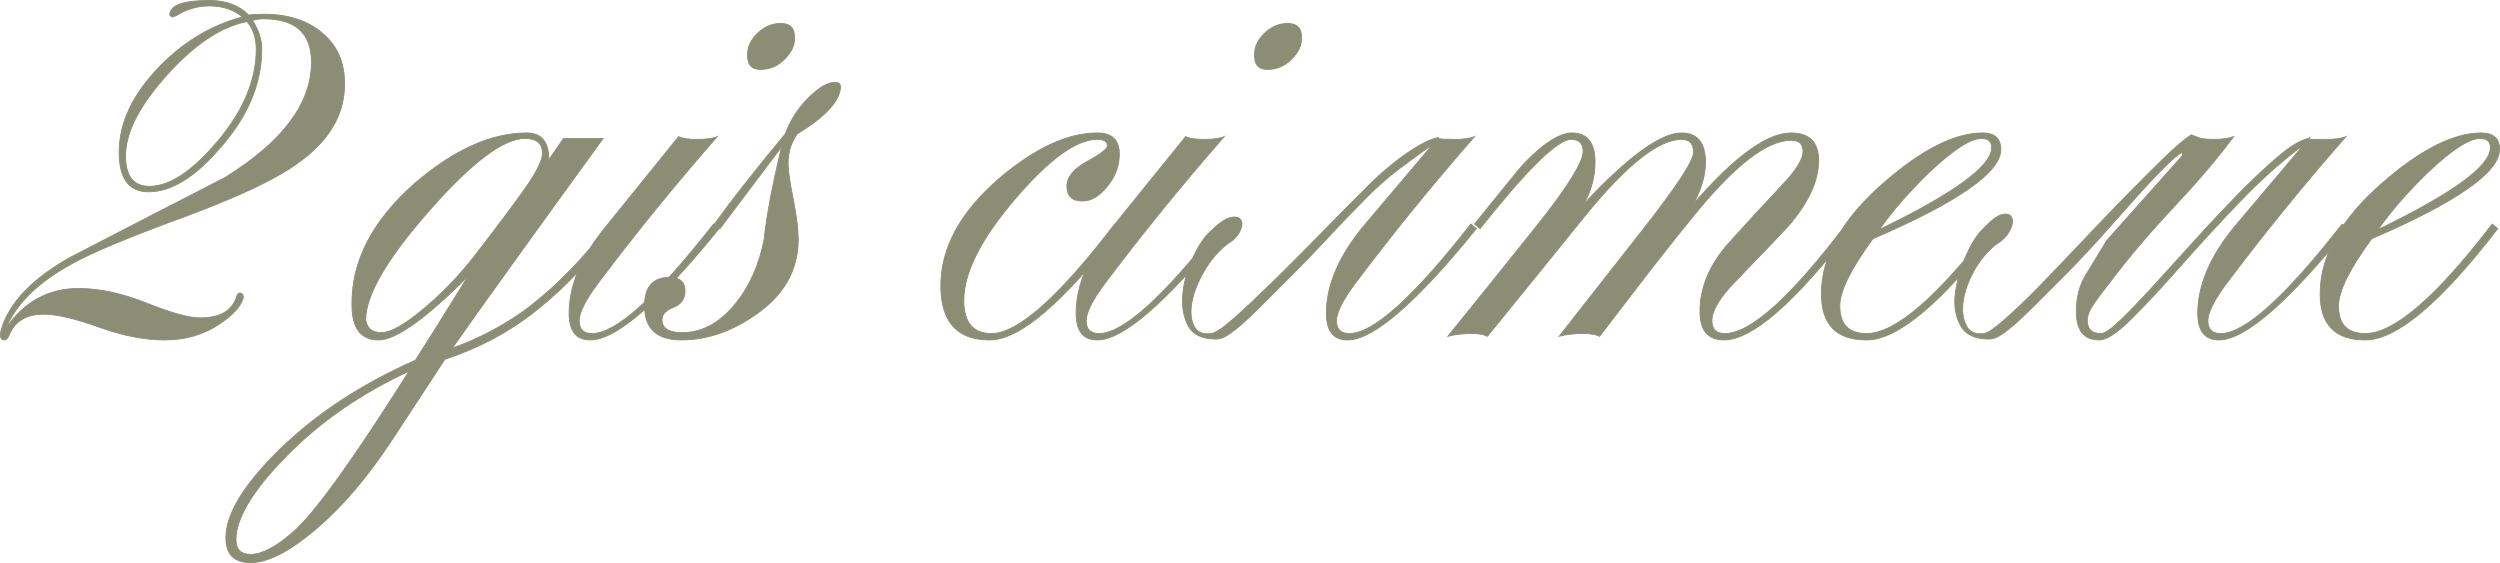
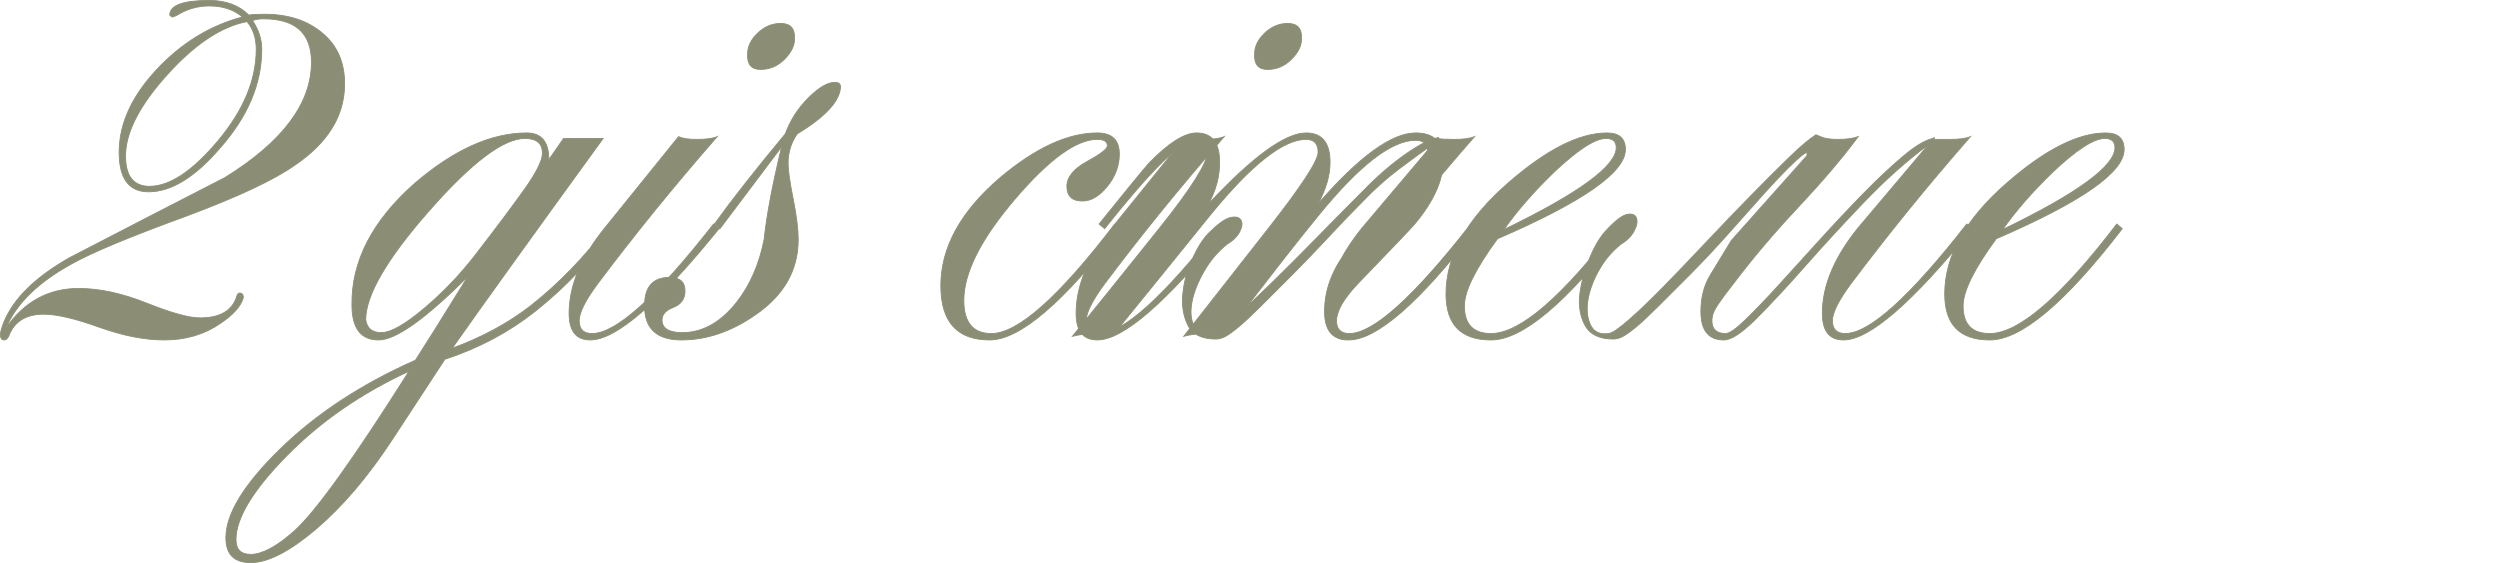
<svg xmlns="http://www.w3.org/2000/svg" xml:space="preserve" width="221.894mm" height="49.977mm" version="1.1" style="shape-rendering:geometricPrecision; text-rendering:geometricPrecision; image-rendering:optimizeQuality; fill-rule:evenodd; clip-rule:evenodd" viewBox="0 0 30057.64 6769.87">
  <defs>
    <style type="text/css"> .str0 {stroke:#8B8E75;stroke-width:10.32;stroke-miterlimit:22.926} .fil0 {fill:#8B8E75;fill-rule:nonzero} </style>
  </defs>
  <g id="TEXT">
-     <path class="fil0 str0" d="M4142.75 1034.03c-7.37,368.76 -206.51,685.91 -597.4,951.43 -250.76,177.01 -682.23,379.83 -1294.38,608.47 -685.91,250.76 -1146.87,442.52 -1382.88,575.27 -405.65,221.26 -671.16,479.41 -796.54,774.42 221.26,-317.14 512.59,-475.72 873.99,-475.72 250.76,0 523.65,59.01 818.66,177.02 295.02,118 508.91,177.01 641.66,177.01 243.39,0 390.9,-88.51 442.52,-265.51 7.38,-22.12 18.45,-33.19 33.2,-33.19 29.49,0 44.24,18.44 44.24,55.31 -29.5,103.26 -121.68,206.52 -276.57,309.77 -191.77,132.76 -416.71,199.14 -674.85,199.14 -236.02,0 -497.84,-51.62 -785.49,-154.88 -287.63,-103.25 -508.89,-154.88 -663.78,-154.88 -213.89,0 -354.02,88.51 -420.4,263.67 -14.75,31.35 -33.19,46.1 -55.31,46.1 -29.5,0 -44.25,-22.12 -44.25,-66.38 0,-29.5 14.75,-81.13 44.25,-154.88 118,-282.11 379.83,-536.56 785.48,-767.04 626.91,-324.52 1250.13,-647.2 1869.65,-964.34 693.3,-429.61 1039.94,-890.58 1039.94,-1386.56 0,-348.5 -191.77,-521.82 -575.28,-521.82 -59.01,0 -103.26,7.38 -132.76,22.13 73.76,110.63 110.63,224.94 110.63,342.96 0,413.02 -165.94,807.6 -497.83,1183.74 -302.4,354.02 -590.04,531.03 -862.92,531.03 -236.02,0 -354.02,-158.57 -354.02,-475.71 0,-339.27 149.34,-669.32 448.06,-990.16 298.7,-320.82 643.5,-532.87 1034.4,-636.12 -103.26,-88.51 -236.01,-132.76 -398.28,-132.76 -140.13,0 -269.2,36.89 -387.21,110.63 -29.49,14.75 -47.94,22.13 -55.31,22.13 -7.38,0 -18.44,-7.38 -33.19,-22.13 0,-118 158.57,-177.01 475.71,-177.01 199.14,0 357.71,59.01 475.72,177.01 29.49,-7.37 92.18,-11.05 188.07,-11.05 287.63,0 521.8,77.44 702.51,232.33 180.69,154.87 267.36,365.08 259.97,630.59zm-1062.06 -442.52c0,-132.76 -36.87,-243.39 -110.63,-331.9 -309.77,59.01 -630.59,272.9 -962.48,641.66 -331.9,368.78 -497.84,693.3 -497.84,973.56 0,243.38 95.88,365.08 287.63,365.08 243.39,0 518.12,-182.55 824.2,-547.62 306.07,-365.08 459.11,-732.01 459.11,-1100.77zm4303.55 2157.29c-272.9,376.14 -590.04,708.05 -951.43,995.68 -317.14,250.76 -678.54,442.52 -1084.18,575.28l-630.61 962.48c-295.02,449.9 -601.09,809.45 -918.23,1078.65 -317.15,269.2 -578.97,403.81 -785.49,403.81 -199.13,0 -298.7,-99.56 -298.7,-298.7 0,-287.63 217.58,-643.5 652.73,-1067.58 435.15,-424.08 977.23,-779.95 1626.27,-1067.58 95.88,-147.52 306.07,-483.09 630.59,-1006.75 -508.89,508.91 -866.6,763.36 -1073.11,763.36 -213.89,0 -320.84,-140.13 -320.84,-420.4 -7.37,-523.65 243.39,-1010.42 752.29,-1460.32 472.02,-405.65 921.92,-608.47 1349.69,-608.47 177.02,0 265.51,106.95 265.51,320.82l177.02 -254.45 11.05 0 11.07 0c59.01,0 132.76,0 221.26,0 110.63,0 188.07,0 232.33,0 -870.29,1198.51 -1475.07,2039.29 -1814.35,2522.38 361.39,-132.75 674.85,-302.39 940.36,-508.89 339.27,-265.51 656.41,-593.72 951.43,-984.62l55.32 55.31zm-862.93 -907.17c0,-118 -70.06,-177.01 -210.19,-177.01 -258.13,0 -641.66,289.49 -1150.55,868.46 -508.91,578.97 -763.36,1015.96 -763.36,1310.96 14.75,103.26 77.44,154.88 188.07,154.88 110.63,0 278.42,-94.04 503.37,-282.11 224.94,-188.07 429.61,-400.11 614,-636.12 250.76,-324.52 449.9,-590.04 597.4,-796.54 147.52,-206.51 221.26,-354.02 221.26,-442.53zm-1604.14 2621.96c-575.28,265.51 -1065.74,604.79 -1471.39,1017.8 -405.65,413.02 -608.47,748.6 -608.47,1006.74 0,118.01 59.01,177.02 177.01,177.02 140.13,0 317.15,-95.88 531.03,-287.65 258.15,-236.01 715.42,-873.99 1371.83,-1913.91zm4635.43 -3993.77c0,81.13 -40.57,162.25 -121.7,243.38 -81.13,81.14 -177.01,121.7 -287.63,121.7 -110.63,0 -162.27,-62.69 -154.88,-188.07 0,-88.51 40.57,-171.48 121.7,-248.92 81.13,-77.44 173.32,-116.16 276.57,-116.16 118.01,0 173.32,62.69 165.95,188.07zm-907.17 2278.99c-722.79,892.42 -1239.06,1338.64 -1548.83,1338.64 -169.64,0 -254.45,-106.95 -254.45,-320.84 0,-331.89 143.82,-674.85 431.45,-1028.86l885.05 -1095.25c44.25,22.12 118,33.19 221.26,33.19 110.63,0 191.76,-11.07 243.39,-33.19 -516.28,590.02 -995.68,1180.06 -1438.2,1770.09 -147.52,199.14 -221.26,346.64 -221.26,442.52 0,103.26 51.62,154.88 154.87,154.88 287.65,0 774.42,-438.83 1460.34,-1316.5l66.38 55.31zm1460.32 -1703.7c-7.37,169.62 -180.69,357.69 -519.96,564.22 -73.76,103.25 -110.63,221.26 -110.63,354.01 0,81.13 20.28,223.12 60.85,425.93 40.56,202.82 60.85,366.93 60.85,492.31 0,368.78 -173.33,671.16 -519.98,907.17 -287.63,199.14 -582.65,298.7 -885.04,298.7 -295.02,0 -442.53,-136.45 -442.53,-409.33 0,-228.64 99.58,-342.96 298.72,-342.96 125.38,0 188.07,53.47 188.07,162.25 0,95.88 -46.1,160.42 -138.29,197.3 -92.19,35.03 -138.29,86.65 -138.29,151.2 0,101.41 81.13,153.03 243.38,153.03 243.39,0 460.97,-121.68 652.73,-363.23 162.27,-206.51 272.9,-459.11 331.89,-759.66 29.5,-285.81 99.58,-656.41 210.21,-1111.84 -154.88,206.51 -401.96,534.71 -741.24,984.6l-66.38 -55.31c206.51,-287.63 490.47,-649.04 851.86,-1084.18 58.99,-162.27 151.19,-306.08 276.57,-431.47 125.38,-125.38 232.33,-188.07 320.84,-188.07 44.25,0 66.38,18.44 66.38,55.32zm3363.18 1703.7c-685.91,892.42 -1209.56,1338.64 -1570.95,1338.64 -390.9,0 -586.35,-217.58 -586.35,-652.73 0,-457.27 236.01,-888.74 708.03,-1294.37 427.78,-361.41 818.68,-542.1 1172.69,-542.1 177.02,0 265.51,84.81 265.51,254.45 0,140.13 -47.94,269.2 -143.82,387.21 -95.88,118 -195.44,177.01 -298.7,177.01 -125.38,0 -188.07,-59.01 -188.07,-177.01 0,-110.63 81.13,-210.19 243.38,-298.7 162.27,-88.51 243.39,-151.2 243.39,-188.07 0,-51.62 -40.57,-77.44 -121.7,-77.44 -250.76,0 -580.81,239.7 -990.14,719.1 -409.33,479.39 -614,885.04 -614,1216.94 0,265.51 110.63,398.26 331.89,398.26 317.14,0 811.29,-438.83 1482.46,-1316.5l66.38 55.31zm2179.42 -2278.99c0,81.13 -40.57,162.25 -121.7,243.38 -81.13,81.14 -177.01,121.7 -287.63,121.7 -110.63,0 -162.27,-62.69 -154.88,-188.07 0,-88.51 40.57,-171.48 121.7,-248.92 81.13,-77.44 173.32,-116.16 276.57,-116.16 118.01,0 173.32,62.69 165.95,188.07zm-907.17 2278.99c-722.79,892.42 -1239.06,1338.64 -1548.83,1338.64 -169.64,0 -254.45,-106.95 -254.45,-320.84 0,-331.89 143.82,-674.85 431.45,-1028.86l885.05 -1095.25c44.25,22.12 118,33.19 221.26,33.19 110.63,0 191.76,-11.07 243.39,-33.19 -516.28,590.02 -995.68,1180.06 -1438.2,1770.09 -147.52,199.14 -221.26,346.64 -221.26,442.52 0,103.26 51.62,154.88 154.87,154.88 287.65,0 774.42,-438.83 1460.34,-1316.5l66.38 55.31zm1637.33 -320.82c-132.75,132.75 -269.2,274.74 -409.33,425.93 -140.13,151.2 -280.27,296.86 -420.4,436.99 -162.25,162.25 -295,295.02 -398.26,398.28 -103.26,103.25 -188.07,182.53 -254.45,237.85 -66.39,55.31 -119.85,94.04 -160.42,116.16 -40.56,22.13 -79.28,33.19 -116.16,33.19 -169.64,0 -282.11,-55.31 -337.43,-165.94 -55.31,-110.63 -75.59,-237.87 -60.83,-381.68 14.74,-143.82 53.47,-283.95 116.16,-420.4 62.69,-136.43 127.22,-237.85 193.6,-304.23 110.63,-110.63 197.3,-173.32 259.99,-188.07 62.69,-14.75 105.1,-5.53 127.22,27.66 22.12,33.19 18.44,79.28 -11.07,138.29 -29.5,58.99 -81.13,110.63 -154.88,154.87 -110.63,88.51 -202.82,197.3 -276.57,326.36 -73.76,129.08 -121.7,250.76 -143.82,365.09 -22.13,114.31 -14.75,210.19 22.12,287.63 36.87,77.44 106.95,108.79 210.19,94.04 51.64,-7.37 141.99,-68.22 271.05,-182.55 129.07,-114.31 278.42,-254.45 448.05,-420.39 169.64,-165.95 350.34,-346.65 542.1,-542.1 191.76,-195.45 372.46,-377.99 542.1,-547.62 177.01,-184.39 352.17,-337.43 525.49,-459.11 173.32,-121.7 307.93,-189.93 403.81,-204.68 -14.75,36.89 -22.12,53.48 -22.12,49.79 0,-3.7 1.84,-11.07 5.53,-22.13 3.68,-11.05 3.68,-18.44 0,-22.12 -3.68,-3.68 -9.22,12.91 -16.59,49.78 -147.5,103.26 -296.86,212.05 -448.06,326.36 -151.19,114.31 -296.86,245.24 -436.99,392.74zm1371.83 320.82c-722.79,892.42 -1239.06,1338.64 -1548.83,1338.64 -169.64,0 -254.45,-106.95 -254.45,-320.84 0,-331.89 143.82,-674.85 431.45,-1028.86l907.17 -1073.12c29.5,7.38 95.88,11.07 199.14,11.07 110.63,0 191.76,-11.07 243.39,-33.19 -516.28,590.02 -995.68,1180.06 -1438.2,1770.09 -147.52,199.14 -221.26,346.64 -221.26,442.52 0,103.26 51.62,154.88 154.87,154.88 287.65,0 774.42,-438.83 1460.34,-1316.5l66.38 55.31zm4513.73 0c-685.9,892.42 -1198.49,1338.64 -1537.76,1338.64 -191.76,0 -287.63,-114.31 -287.63,-342.96 0,-287.63 114.31,-560.53 342.96,-818.66 191.76,-213.89 405.65,-446.22 641.66,-696.98 169.62,-177.01 254.45,-313.45 254.45,-409.33 0,-88.51 -47.94,-132.75 -143.82,-132.75 -287.65,0 -674.85,298.7 -1161.63,896.11 -243.38,295.02 -623.21,781.79 -1139.49,1460.32 -44.25,-22.12 -110.63,-33.19 -199.14,-33.19 -110.63,0 -206.51,11.07 -287.63,33.19 243.38,-309.77 578.97,-737.54 1006.74,-1283.32 405.65,-516.28 608.47,-826.05 608.47,-929.29 0,-103.26 -47.94,-154.88 -143.82,-154.88 -272.9,0 -656.41,302.39 -1150.57,907.17 -368.78,457.27 -763.36,944.05 -1183.75,1460.32 -44.24,-22.12 -103.25,-33.19 -177.01,-33.19 -110.63,0 -210.19,11.07 -298.7,33.19 258.13,-317.14 608.47,-752.29 1050.99,-1305.44 383.53,-479.41 575.28,-785.48 575.28,-918.24 0,-95.88 -47.94,-143.82 -143.82,-143.82 -162.27,0 -527.34,357.71 -1095.25,1073.11l-66.38 -55.31c302.39,-376.14 501.53,-619.54 597.4,-730.17 236.01,-243.38 427.77,-365.08 575.27,-365.08 184.39,0 276.58,118 276.58,354.02 0,169.62 -44.25,335.57 -132.75,497.83 531.03,-567.9 921.92,-851.85 1172.69,-851.85 191.76,0 287.63,118 287.63,354.02 0,154.87 -47.94,320.82 -143.82,497.83 494.14,-567.9 885.04,-851.85 1172.69,-851.85 221.26,0 331.89,110.63 331.89,331.89 0,236.01 -114.31,490.46 -342.96,763.36 -36.87,44.25 -261.83,280.27 -674.85,708.03 -177.01,184.39 -265.51,335.59 -265.51,453.59 0,103.26 51.62,154.88 154.88,154.88 309.77,0 796.54,-438.83 1460.32,-1316.5l66.38 55.31zm1792.23 -951.41c0,272.88 -512.58,630.59 -1537.76,1073.11 -265.51,361.39 -398.26,630.61 -398.26,807.61 0,221.26 106.93,331.89 320.82,331.89 346.64,0 855.55,-438.83 1526.71,-1316.5l66.38 55.31c-685.91,892.42 -1216.94,1338.64 -1593.09,1338.64 -361.39,0 -542.1,-184.39 -542.1,-553.15 0,-457.28 250.76,-903.49 752.29,-1338.64 457.28,-398.26 851.86,-597.4 1183.75,-597.4 147.52,0 221.26,66.38 221.26,199.14zm-110.63 -22.13c0,-73.74 -40.56,-110.63 -121.7,-110.63 -132.75,0 -342.94,136.45 -630.59,409.33 -243.38,236.01 -442.52,464.65 -597.4,685.91 899.79,-435.15 1349.69,-763.36 1349.69,-984.62zm2456 -132.75c44.25,22.12 114.31,33.19 210.19,33.19 103.26,0 184.39,-11.07 243.39,-33.19 -191.76,258.13 -431.47,540.24 -719.1,846.32 -287.63,306.07 -545.78,610.31 -774.41,912.7 -81.14,103.26 -145.67,189.91 -193.61,259.99 -47.94,70.06 -71.9,134.59 -71.9,193.6 0,103.26 55.31,154.88 165.94,154.88 44.25,0 123.54,-55.31 237.85,-165.95 114.33,-110.63 247.08,-248.91 398.28,-414.86 151.2,-165.95 315.3,-346.64 492.3,-542.1 177.02,-195.44 350.34,-379.83 519.98,-553.15 169.62,-173.32 328.21,-322.68 475.71,-448.06 147.5,-125.38 269.2,-199.13 365.08,-221.26 0,-7.37 -3.68,0 -11.05,22.13l11.05 -11.07 0 -11.07c7.38,0 11.07,-1.84 11.07,-5.53 0,-3.68 3.68,-5.54 11.07,-5.54 0,7.38 -1.84,11.07 -5.54,11.07 -3.68,0 -5.53,3.68 -5.53,11.07 36.87,0 103.26,0 199.14,0 110.63,0 191.76,-11.07 243.38,-33.19 -516.28,590.02 -995.67,1180.06 -1438.2,1770.09 -147.5,199.14 -221.26,346.64 -221.26,442.52 0,103.26 51.64,154.88 154.88,154.88 287.65,0 774.42,-438.83 1460.32,-1316.5l66.39 55.31c-722.79,892.42 -1239.06,1338.64 -1548.83,1338.64 -169.64,0 -254.46,-106.95 -254.46,-320.84 0,-331.89 143.83,-674.85 431.47,-1028.86l840.8 -995.68c-258.15,191.76 -514.44,420.4 -768.88,685.91 -254.46,265.51 -490.47,521.8 -708.05,768.88 -217.58,247.08 -413.02,457.27 -586.34,630.59 -173.32,173.32 -304.24,259.99 -392.74,259.99 -184.39,0 -276.58,-114.31 -276.58,-342.96 0,-169.64 38.73,-317.14 116.17,-442.52 77.44,-125.38 160.41,-261.83 248.91,-409.33l907.17 -1017.8c14.75,-44.25 0,-49.79 -44.24,-16.59 -44.25,33.19 -106.95,90.34 -188.07,171.48 -81.14,81.13 -173.32,178.85 -276.58,293.16 -103.26,114.33 -208.35,232.33 -315.3,354.02 -106.95,121.7 -210.21,236.01 -309.77,342.96 -99.56,106.95 -186.23,197.28 -259.99,271.04 -162.25,162.25 -295,295.02 -398.26,398.28 -103.26,103.25 -188.07,182.53 -254.45,237.85 -66.39,55.31 -119.85,94.04 -160.42,116.16 -40.56,22.13 -79.28,33.19 -116.16,33.19 -169.64,0 -283.95,-55.31 -342.96,-165.94 -59.01,-110.63 -79.28,-237.87 -60.85,-381.68 18.44,-143.82 59.01,-289.48 121.7,-436.99 62.69,-147.5 130.91,-258.13 204.67,-331.89 103.26,-110.63 184.39,-171.48 243.39,-182.55 58.99,-11.05 95.88,3.7 110.63,44.25 14.75,40.57 5.53,92.19 -27.66,154.88 -33.19,62.69 -86.67,116.17 -160.41,160.41 -110.63,88.51 -200.98,197.3 -271.05,326.36 -70.06,129.08 -112.47,250.76 -127.22,365.09 -14.75,114.31 -1.84,210.19 38.73,287.63 40.56,77.44 112.47,108.79 215.72,94.04 44.25,-7.37 127.24,-64.53 248.92,-171.48 121.7,-106.95 259.99,-239.7 414.87,-398.26 154.88,-158.57 322.66,-333.75 503.37,-525.5 180.7,-191.76 355.87,-374.3 525.5,-547.62 169.62,-173.32 324.51,-328.21 464.64,-464.65 140.13,-136.43 250.76,-230.47 331.9,-282.11l55.31 22.13zm3650.81 154.88c0,272.88 -512.58,630.59 -1537.76,1073.11 -265.51,361.39 -398.26,630.61 -398.26,807.61 0,221.26 106.93,331.89 320.82,331.89 346.64,0 855.55,-438.83 1526.71,-1316.5l66.38 55.31c-685.91,892.42 -1216.94,1338.64 -1593.09,1338.64 -361.39,0 -542.1,-184.39 -542.1,-553.15 0,-457.28 250.76,-903.49 752.29,-1338.64 457.28,-398.26 851.86,-597.4 1183.75,-597.4 147.52,0 221.26,66.38 221.26,199.14zm-110.63 -22.13c0,-73.74 -40.56,-110.63 -121.7,-110.63 -132.75,0 -342.94,136.45 -630.59,409.33 -243.38,236.01 -442.52,464.65 -597.4,685.91 899.79,-435.15 1349.69,-763.36 1349.69,-984.62z" />
+     <path class="fil0 str0" d="M4142.75 1034.03c-7.37,368.76 -206.51,685.91 -597.4,951.43 -250.76,177.01 -682.23,379.83 -1294.38,608.47 -685.91,250.76 -1146.87,442.52 -1382.88,575.27 -405.65,221.26 -671.16,479.41 -796.54,774.42 221.26,-317.14 512.59,-475.72 873.99,-475.72 250.76,0 523.65,59.01 818.66,177.02 295.02,118 508.91,177.01 641.66,177.01 243.39,0 390.9,-88.51 442.52,-265.51 7.38,-22.12 18.45,-33.19 33.2,-33.19 29.49,0 44.24,18.44 44.24,55.31 -29.5,103.26 -121.68,206.52 -276.57,309.77 -191.77,132.76 -416.71,199.14 -674.85,199.14 -236.02,0 -497.84,-51.62 -785.49,-154.88 -287.63,-103.25 -508.89,-154.88 -663.78,-154.88 -213.89,0 -354.02,88.51 -420.4,263.67 -14.75,31.35 -33.19,46.1 -55.31,46.1 -29.5,0 -44.25,-22.12 -44.25,-66.38 0,-29.5 14.75,-81.13 44.25,-154.88 118,-282.11 379.83,-536.56 785.48,-767.04 626.91,-324.52 1250.13,-647.2 1869.65,-964.34 693.3,-429.61 1039.94,-890.58 1039.94,-1386.56 0,-348.5 -191.77,-521.82 -575.28,-521.82 -59.01,0 -103.26,7.38 -132.76,22.13 73.76,110.63 110.63,224.94 110.63,342.96 0,413.02 -165.94,807.6 -497.83,1183.74 -302.4,354.02 -590.04,531.03 -862.92,531.03 -236.02,0 -354.02,-158.57 -354.02,-475.71 0,-339.27 149.34,-669.32 448.06,-990.16 298.7,-320.82 643.5,-532.87 1034.4,-636.12 -103.26,-88.51 -236.01,-132.76 -398.28,-132.76 -140.13,0 -269.2,36.89 -387.21,110.63 -29.49,14.75 -47.94,22.13 -55.31,22.13 -7.38,0 -18.44,-7.38 -33.19,-22.13 0,-118 158.57,-177.01 475.71,-177.01 199.14,0 357.71,59.01 475.72,177.01 29.49,-7.37 92.18,-11.05 188.07,-11.05 287.63,0 521.8,77.44 702.51,232.33 180.69,154.87 267.36,365.08 259.97,630.59zm-1062.06 -442.52c0,-132.76 -36.87,-243.39 -110.63,-331.9 -309.77,59.01 -630.59,272.9 -962.48,641.66 -331.9,368.78 -497.84,693.3 -497.84,973.56 0,243.38 95.88,365.08 287.63,365.08 243.39,0 518.12,-182.55 824.2,-547.62 306.07,-365.08 459.11,-732.01 459.11,-1100.77zm4303.55 2157.29c-272.9,376.14 -590.04,708.05 -951.43,995.68 -317.14,250.76 -678.54,442.52 -1084.18,575.28l-630.61 962.48c-295.02,449.9 -601.09,809.45 -918.23,1078.65 -317.15,269.2 -578.97,403.81 -785.49,403.81 -199.13,0 -298.7,-99.56 -298.7,-298.7 0,-287.63 217.58,-643.5 652.73,-1067.58 435.15,-424.08 977.23,-779.95 1626.27,-1067.58 95.88,-147.52 306.07,-483.09 630.59,-1006.75 -508.89,508.91 -866.6,763.36 -1073.11,763.36 -213.89,0 -320.84,-140.13 -320.84,-420.4 -7.37,-523.65 243.39,-1010.42 752.29,-1460.32 472.02,-405.65 921.92,-608.47 1349.69,-608.47 177.02,0 265.51,106.95 265.51,320.82l177.02 -254.45 11.05 0 11.07 0c59.01,0 132.76,0 221.26,0 110.63,0 188.07,0 232.33,0 -870.29,1198.51 -1475.07,2039.29 -1814.35,2522.38 361.39,-132.75 674.85,-302.39 940.36,-508.89 339.27,-265.51 656.41,-593.72 951.43,-984.62l55.32 55.31zm-862.93 -907.17c0,-118 -70.06,-177.01 -210.19,-177.01 -258.13,0 -641.66,289.49 -1150.55,868.46 -508.91,578.97 -763.36,1015.96 -763.36,1310.96 14.75,103.26 77.44,154.88 188.07,154.88 110.63,0 278.42,-94.04 503.37,-282.11 224.94,-188.07 429.61,-400.11 614,-636.12 250.76,-324.52 449.9,-590.04 597.4,-796.54 147.52,-206.51 221.26,-354.02 221.26,-442.53zm-1604.14 2621.96c-575.28,265.51 -1065.74,604.79 -1471.39,1017.8 -405.65,413.02 -608.47,748.6 -608.47,1006.74 0,118.01 59.01,177.02 177.01,177.02 140.13,0 317.15,-95.88 531.03,-287.65 258.15,-236.01 715.42,-873.99 1371.83,-1913.91zm4635.43 -3993.77c0,81.13 -40.57,162.25 -121.7,243.38 -81.13,81.14 -177.01,121.7 -287.63,121.7 -110.63,0 -162.27,-62.69 -154.88,-188.07 0,-88.51 40.57,-171.48 121.7,-248.92 81.13,-77.44 173.32,-116.16 276.57,-116.16 118.01,0 173.32,62.69 165.95,188.07zm-907.17 2278.99c-722.79,892.42 -1239.06,1338.64 -1548.83,1338.64 -169.64,0 -254.45,-106.95 -254.45,-320.84 0,-331.89 143.82,-674.85 431.45,-1028.86l885.05 -1095.25c44.25,22.12 118,33.19 221.26,33.19 110.63,0 191.76,-11.07 243.39,-33.19 -516.28,590.02 -995.68,1180.06 -1438.2,1770.09 -147.52,199.14 -221.26,346.64 -221.26,442.52 0,103.26 51.62,154.88 154.87,154.88 287.65,0 774.42,-438.83 1460.34,-1316.5l66.38 55.31zm1460.32 -1703.7c-7.37,169.62 -180.69,357.69 -519.96,564.22 -73.76,103.25 -110.63,221.26 -110.63,354.01 0,81.13 20.28,223.12 60.85,425.93 40.56,202.82 60.85,366.93 60.85,492.31 0,368.78 -173.33,671.16 -519.98,907.17 -287.63,199.14 -582.65,298.7 -885.04,298.7 -295.02,0 -442.53,-136.45 -442.53,-409.33 0,-228.64 99.58,-342.96 298.72,-342.96 125.38,0 188.07,53.47 188.07,162.25 0,95.88 -46.1,160.42 -138.29,197.3 -92.19,35.03 -138.29,86.65 -138.29,151.2 0,101.41 81.13,153.03 243.38,153.03 243.39,0 460.97,-121.68 652.73,-363.23 162.27,-206.51 272.9,-459.11 331.89,-759.66 29.5,-285.81 99.58,-656.41 210.21,-1111.84 -154.88,206.51 -401.96,534.71 -741.24,984.6l-66.38 -55.31c206.51,-287.63 490.47,-649.04 851.86,-1084.18 58.99,-162.27 151.19,-306.08 276.57,-431.47 125.38,-125.38 232.33,-188.07 320.84,-188.07 44.25,0 66.38,18.44 66.38,55.32zm3363.18 1703.7c-685.91,892.42 -1209.56,1338.64 -1570.95,1338.64 -390.9,0 -586.35,-217.58 -586.35,-652.73 0,-457.27 236.01,-888.74 708.03,-1294.37 427.78,-361.41 818.68,-542.1 1172.69,-542.1 177.02,0 265.51,84.81 265.51,254.45 0,140.13 -47.94,269.2 -143.82,387.21 -95.88,118 -195.44,177.01 -298.7,177.01 -125.38,0 -188.07,-59.01 -188.07,-177.01 0,-110.63 81.13,-210.19 243.38,-298.7 162.27,-88.51 243.39,-151.2 243.39,-188.07 0,-51.62 -40.57,-77.44 -121.7,-77.44 -250.76,0 -580.81,239.7 -990.14,719.1 -409.33,479.39 -614,885.04 -614,1216.94 0,265.51 110.63,398.26 331.89,398.26 317.14,0 811.29,-438.83 1482.46,-1316.5l66.38 55.31zm2179.42 -2278.99c0,81.13 -40.57,162.25 -121.7,243.38 -81.13,81.14 -177.01,121.7 -287.63,121.7 -110.63,0 -162.27,-62.69 -154.88,-188.07 0,-88.51 40.57,-171.48 121.7,-248.92 81.13,-77.44 173.32,-116.16 276.57,-116.16 118.01,0 173.32,62.69 165.95,188.07zm-907.17 2278.99c-722.79,892.42 -1239.06,1338.64 -1548.83,1338.64 -169.64,0 -254.45,-106.95 -254.45,-320.84 0,-331.89 143.82,-674.85 431.45,-1028.86l885.05 -1095.25c44.25,22.12 118,33.19 221.26,33.19 110.63,0 191.76,-11.07 243.39,-33.19 -516.28,590.02 -995.68,1180.06 -1438.2,1770.09 -147.52,199.14 -221.26,346.64 -221.26,442.52 0,103.26 51.62,154.88 154.87,154.88 287.65,0 774.42,-438.83 1460.34,-1316.5l66.38 55.31zm1637.33 -320.82c-132.75,132.75 -269.2,274.74 -409.33,425.93 -140.13,151.2 -280.27,296.86 -420.4,436.99 -162.25,162.25 -295,295.02 -398.26,398.28 -103.26,103.25 -188.07,182.53 -254.45,237.85 -66.39,55.31 -119.85,94.04 -160.42,116.16 -40.56,22.13 -79.28,33.19 -116.16,33.19 -169.64,0 -282.11,-55.31 -337.43,-165.94 -55.31,-110.63 -75.59,-237.87 -60.83,-381.68 14.74,-143.82 53.47,-283.95 116.16,-420.4 62.69,-136.43 127.22,-237.85 193.6,-304.23 110.63,-110.63 197.3,-173.32 259.99,-188.07 62.69,-14.75 105.1,-5.53 127.22,27.66 22.12,33.19 18.44,79.28 -11.07,138.29 -29.5,58.99 -81.13,110.63 -154.88,154.87 -110.63,88.51 -202.82,197.3 -276.57,326.36 -73.76,129.08 -121.7,250.76 -143.82,365.09 -22.13,114.31 -14.75,210.19 22.12,287.63 36.87,77.44 106.95,108.79 210.19,94.04 51.64,-7.37 141.99,-68.22 271.05,-182.55 129.07,-114.31 278.42,-254.45 448.05,-420.39 169.64,-165.95 350.34,-346.65 542.1,-542.1 191.76,-195.45 372.46,-377.99 542.1,-547.62 177.01,-184.39 352.17,-337.43 525.49,-459.11 173.32,-121.7 307.93,-189.93 403.81,-204.68 -14.75,36.89 -22.12,53.48 -22.12,49.79 0,-3.7 1.84,-11.07 5.53,-22.13 3.68,-11.05 3.68,-18.44 0,-22.12 -3.68,-3.68 -9.22,12.91 -16.59,49.78 -147.5,103.26 -296.86,212.05 -448.06,326.36 -151.19,114.31 -296.86,245.24 -436.99,392.74zm1371.83 320.82c-722.79,892.42 -1239.06,1338.64 -1548.83,1338.64 -169.64,0 -254.45,-106.95 -254.45,-320.84 0,-331.89 143.82,-674.85 431.45,-1028.86l907.17 -1073.12c29.5,7.38 95.88,11.07 199.14,11.07 110.63,0 191.76,-11.07 243.39,-33.19 -516.28,590.02 -995.68,1180.06 -1438.2,1770.09 -147.52,199.14 -221.26,346.64 -221.26,442.52 0,103.26 51.62,154.88 154.87,154.88 287.65,0 774.42,-438.83 1460.34,-1316.5l66.38 55.31zc-685.9,892.42 -1198.49,1338.64 -1537.76,1338.64 -191.76,0 -287.63,-114.31 -287.63,-342.96 0,-287.63 114.31,-560.53 342.96,-818.66 191.76,-213.89 405.65,-446.22 641.66,-696.98 169.62,-177.01 254.45,-313.45 254.45,-409.33 0,-88.51 -47.94,-132.75 -143.82,-132.75 -287.65,0 -674.85,298.7 -1161.63,896.11 -243.38,295.02 -623.21,781.79 -1139.49,1460.32 -44.25,-22.12 -110.63,-33.19 -199.14,-33.19 -110.63,0 -206.51,11.07 -287.63,33.19 243.38,-309.77 578.97,-737.54 1006.74,-1283.32 405.65,-516.28 608.47,-826.05 608.47,-929.29 0,-103.26 -47.94,-154.88 -143.82,-154.88 -272.9,0 -656.41,302.39 -1150.57,907.17 -368.78,457.27 -763.36,944.05 -1183.75,1460.32 -44.24,-22.12 -103.25,-33.19 -177.01,-33.19 -110.63,0 -210.19,11.07 -298.7,33.19 258.13,-317.14 608.47,-752.29 1050.99,-1305.44 383.53,-479.41 575.28,-785.48 575.28,-918.24 0,-95.88 -47.94,-143.82 -143.82,-143.82 -162.27,0 -527.34,357.71 -1095.25,1073.11l-66.38 -55.31c302.39,-376.14 501.53,-619.54 597.4,-730.17 236.01,-243.38 427.77,-365.08 575.27,-365.08 184.39,0 276.58,118 276.58,354.02 0,169.62 -44.25,335.57 -132.75,497.83 531.03,-567.9 921.92,-851.85 1172.69,-851.85 191.76,0 287.63,118 287.63,354.02 0,154.87 -47.94,320.82 -143.82,497.83 494.14,-567.9 885.04,-851.85 1172.69,-851.85 221.26,0 331.89,110.63 331.89,331.89 0,236.01 -114.31,490.46 -342.96,763.36 -36.87,44.25 -261.83,280.27 -674.85,708.03 -177.01,184.39 -265.51,335.59 -265.51,453.59 0,103.26 51.62,154.88 154.88,154.88 309.77,0 796.54,-438.83 1460.32,-1316.5l66.38 55.31zm1792.23 -951.41c0,272.88 -512.58,630.59 -1537.76,1073.11 -265.51,361.39 -398.26,630.61 -398.26,807.61 0,221.26 106.93,331.89 320.82,331.89 346.64,0 855.55,-438.83 1526.71,-1316.5l66.38 55.31c-685.91,892.42 -1216.94,1338.64 -1593.09,1338.64 -361.39,0 -542.1,-184.39 -542.1,-553.15 0,-457.28 250.76,-903.49 752.29,-1338.64 457.28,-398.26 851.86,-597.4 1183.75,-597.4 147.52,0 221.26,66.38 221.26,199.14zm-110.63 -22.13c0,-73.74 -40.56,-110.63 -121.7,-110.63 -132.75,0 -342.94,136.45 -630.59,409.33 -243.38,236.01 -442.52,464.65 -597.4,685.91 899.79,-435.15 1349.69,-763.36 1349.69,-984.62zm2456 -132.75c44.25,22.12 114.31,33.19 210.19,33.19 103.26,0 184.39,-11.07 243.39,-33.19 -191.76,258.13 -431.47,540.24 -719.1,846.32 -287.63,306.07 -545.78,610.31 -774.41,912.7 -81.14,103.26 -145.67,189.91 -193.61,259.99 -47.94,70.06 -71.9,134.59 -71.9,193.6 0,103.26 55.31,154.88 165.94,154.88 44.25,0 123.54,-55.31 237.85,-165.95 114.33,-110.63 247.08,-248.91 398.28,-414.86 151.2,-165.95 315.3,-346.64 492.3,-542.1 177.02,-195.44 350.34,-379.83 519.98,-553.15 169.62,-173.32 328.21,-322.68 475.71,-448.06 147.5,-125.38 269.2,-199.13 365.08,-221.26 0,-7.37 -3.68,0 -11.05,22.13l11.05 -11.07 0 -11.07c7.38,0 11.07,-1.84 11.07,-5.53 0,-3.68 3.68,-5.54 11.07,-5.54 0,7.38 -1.84,11.07 -5.54,11.07 -3.68,0 -5.53,3.68 -5.53,11.07 36.87,0 103.26,0 199.14,0 110.63,0 191.76,-11.07 243.38,-33.19 -516.28,590.02 -995.67,1180.06 -1438.2,1770.09 -147.5,199.14 -221.26,346.64 -221.26,442.52 0,103.26 51.64,154.88 154.88,154.88 287.65,0 774.42,-438.83 1460.32,-1316.5l66.39 55.31c-722.79,892.42 -1239.06,1338.64 -1548.83,1338.64 -169.64,0 -254.46,-106.95 -254.46,-320.84 0,-331.89 143.83,-674.85 431.47,-1028.86l840.8 -995.68c-258.15,191.76 -514.44,420.4 -768.88,685.91 -254.46,265.51 -490.47,521.8 -708.05,768.88 -217.58,247.08 -413.02,457.27 -586.34,630.59 -173.32,173.32 -304.24,259.99 -392.74,259.99 -184.39,0 -276.58,-114.31 -276.58,-342.96 0,-169.64 38.73,-317.14 116.17,-442.52 77.44,-125.38 160.41,-261.83 248.91,-409.33l907.17 -1017.8c14.75,-44.25 0,-49.79 -44.24,-16.59 -44.25,33.19 -106.95,90.34 -188.07,171.48 -81.14,81.13 -173.32,178.85 -276.58,293.16 -103.26,114.33 -208.35,232.33 -315.3,354.02 -106.95,121.7 -210.21,236.01 -309.77,342.96 -99.56,106.95 -186.23,197.28 -259.99,271.04 -162.25,162.25 -295,295.02 -398.26,398.28 -103.26,103.25 -188.07,182.53 -254.45,237.85 -66.39,55.31 -119.85,94.04 -160.42,116.16 -40.56,22.13 -79.28,33.19 -116.16,33.19 -169.64,0 -283.95,-55.31 -342.96,-165.94 -59.01,-110.63 -79.28,-237.87 -60.85,-381.68 18.44,-143.82 59.01,-289.48 121.7,-436.99 62.69,-147.5 130.91,-258.13 204.67,-331.89 103.26,-110.63 184.39,-171.48 243.39,-182.55 58.99,-11.05 95.88,3.7 110.63,44.25 14.75,40.57 5.53,92.19 -27.66,154.88 -33.19,62.69 -86.67,116.17 -160.41,160.41 -110.63,88.51 -200.98,197.3 -271.05,326.36 -70.06,129.08 -112.47,250.76 -127.22,365.09 -14.75,114.31 -1.84,210.19 38.73,287.63 40.56,77.44 112.47,108.79 215.72,94.04 44.25,-7.37 127.24,-64.53 248.92,-171.48 121.7,-106.95 259.99,-239.7 414.87,-398.26 154.88,-158.57 322.66,-333.75 503.37,-525.5 180.7,-191.76 355.87,-374.3 525.5,-547.62 169.62,-173.32 324.51,-328.21 464.64,-464.65 140.13,-136.43 250.76,-230.47 331.9,-282.11l55.31 22.13zm3650.81 154.88c0,272.88 -512.58,630.59 -1537.76,1073.11 -265.51,361.39 -398.26,630.61 -398.26,807.61 0,221.26 106.93,331.89 320.82,331.89 346.64,0 855.55,-438.83 1526.71,-1316.5l66.38 55.31c-685.91,892.42 -1216.94,1338.64 -1593.09,1338.64 -361.39,0 -542.1,-184.39 -542.1,-553.15 0,-457.28 250.76,-903.49 752.29,-1338.64 457.28,-398.26 851.86,-597.4 1183.75,-597.4 147.52,0 221.26,66.38 221.26,199.14zm-110.63 -22.13c0,-73.74 -40.56,-110.63 -121.7,-110.63 -132.75,0 -342.94,136.45 -630.59,409.33 -243.38,236.01 -442.52,464.65 -597.4,685.91 899.79,-435.15 1349.69,-763.36 1349.69,-984.62z" />
  </g>
</svg>